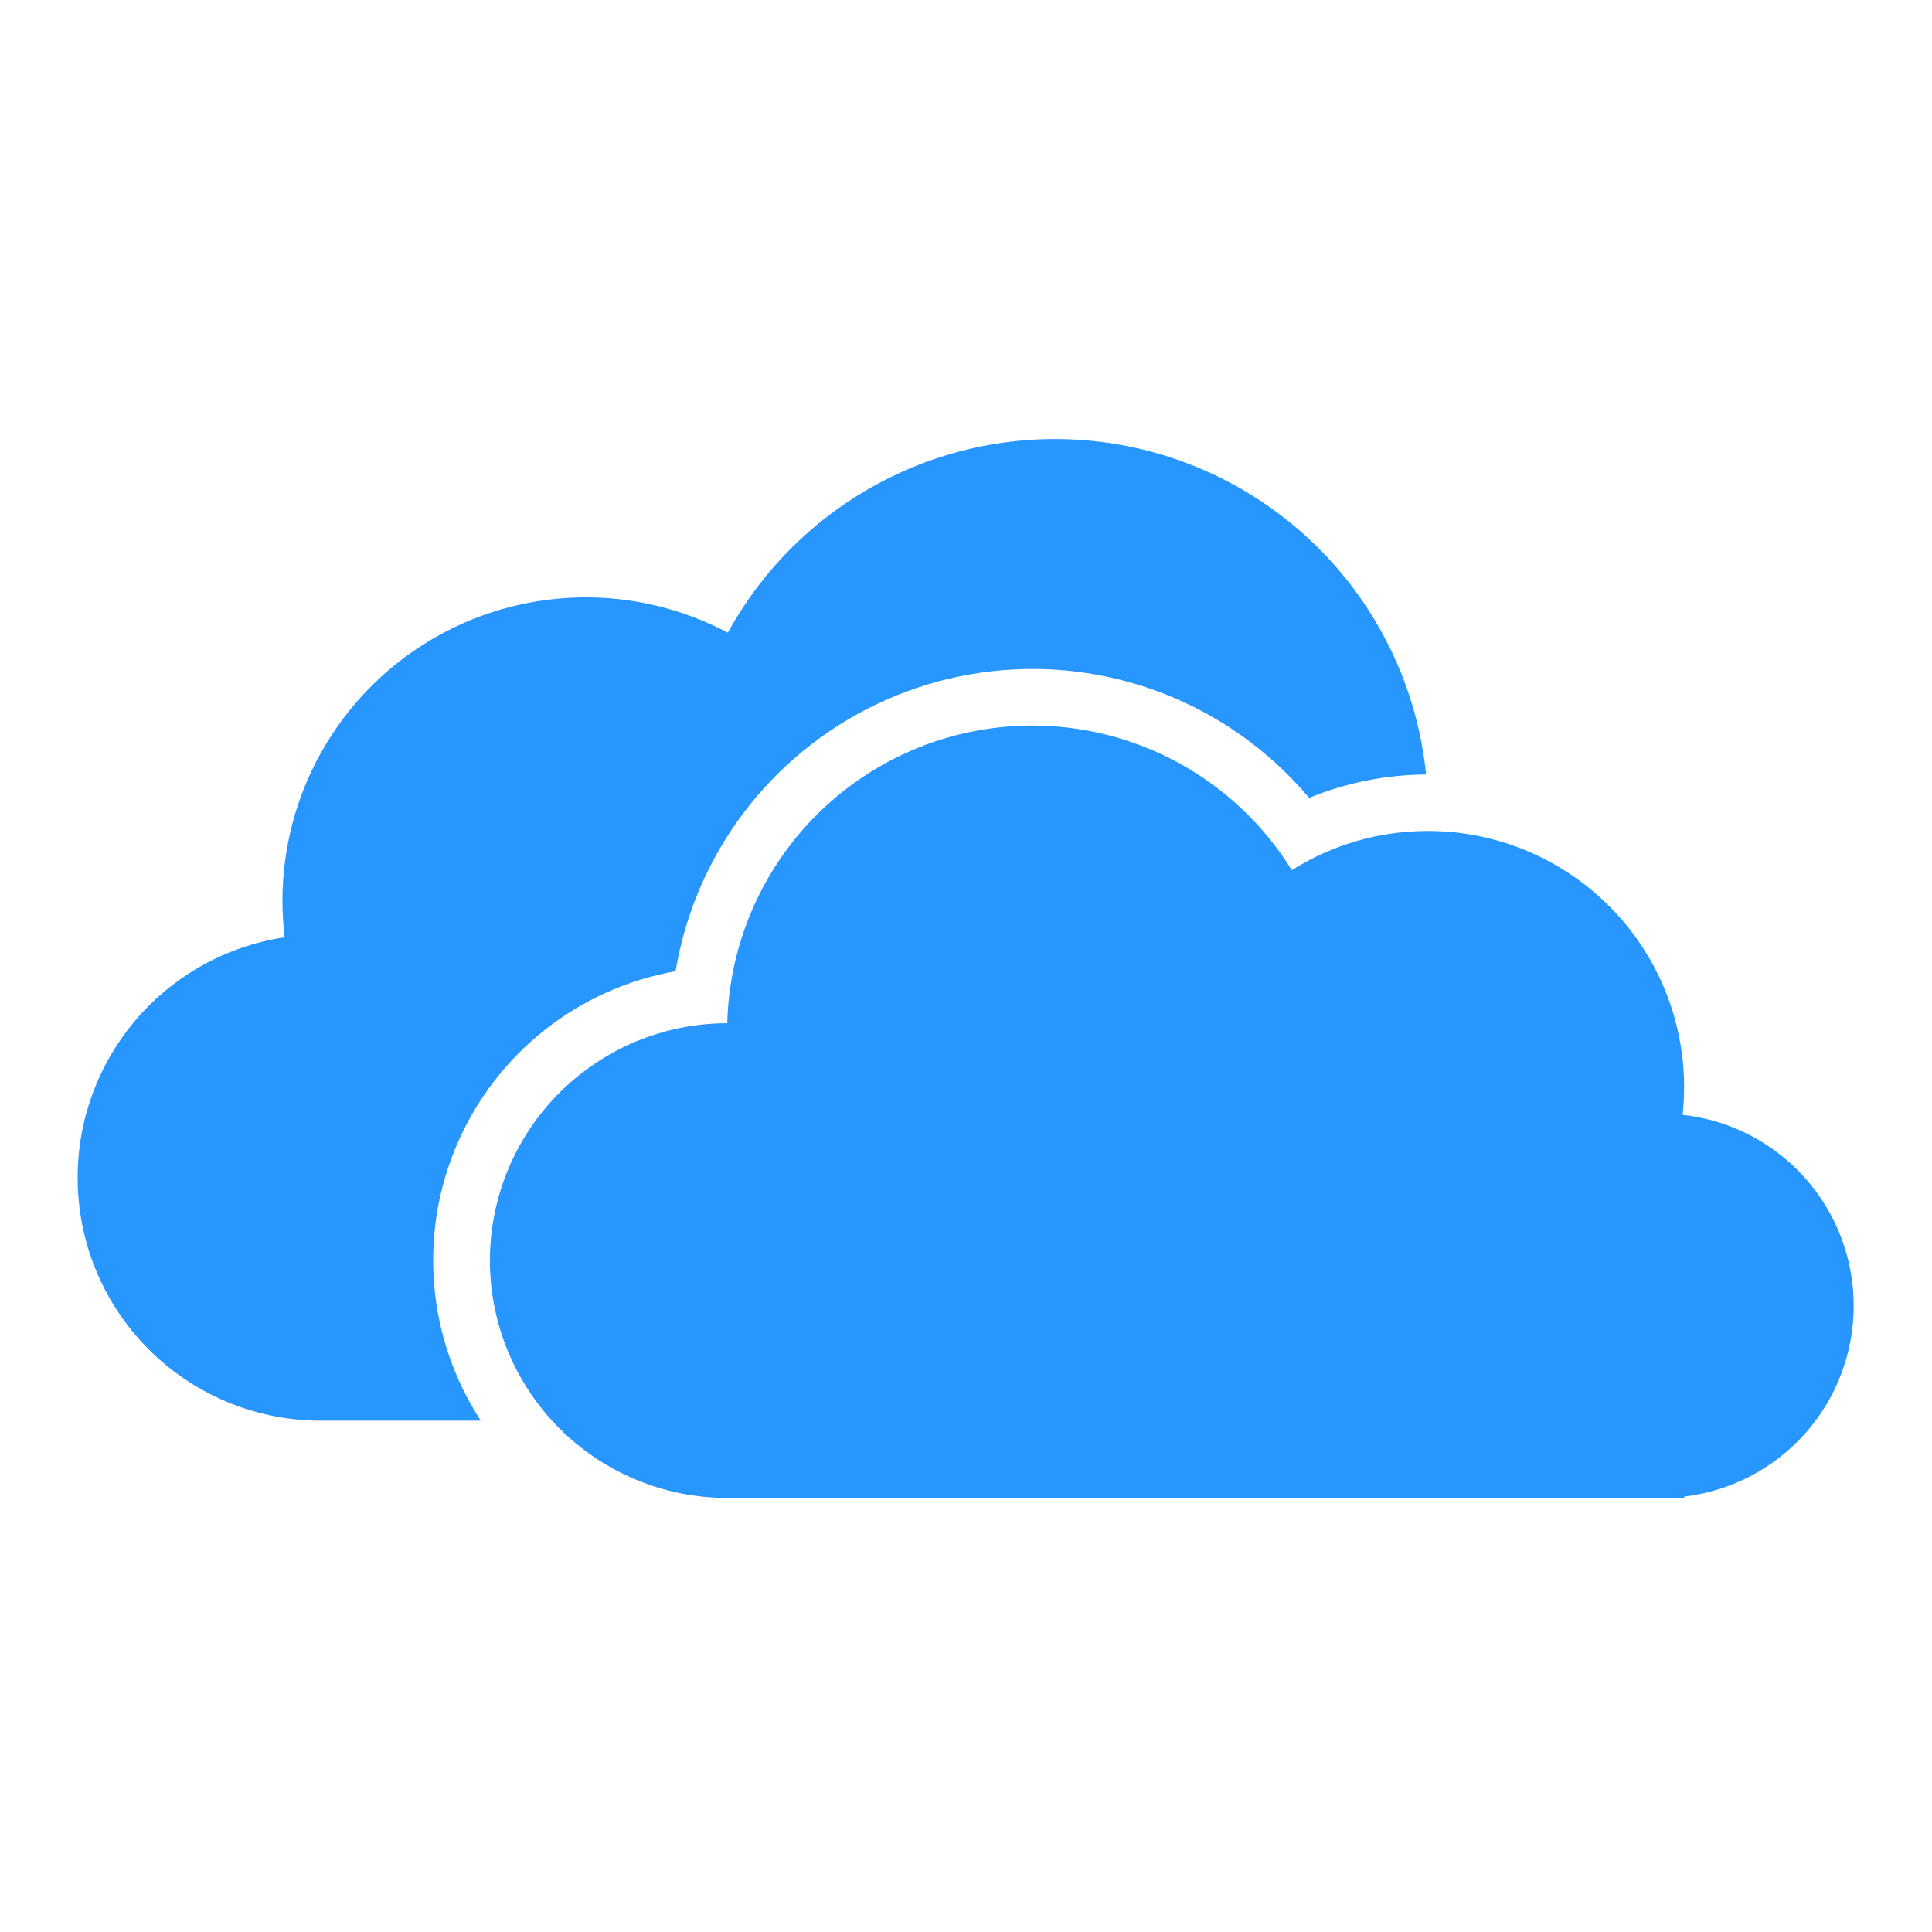
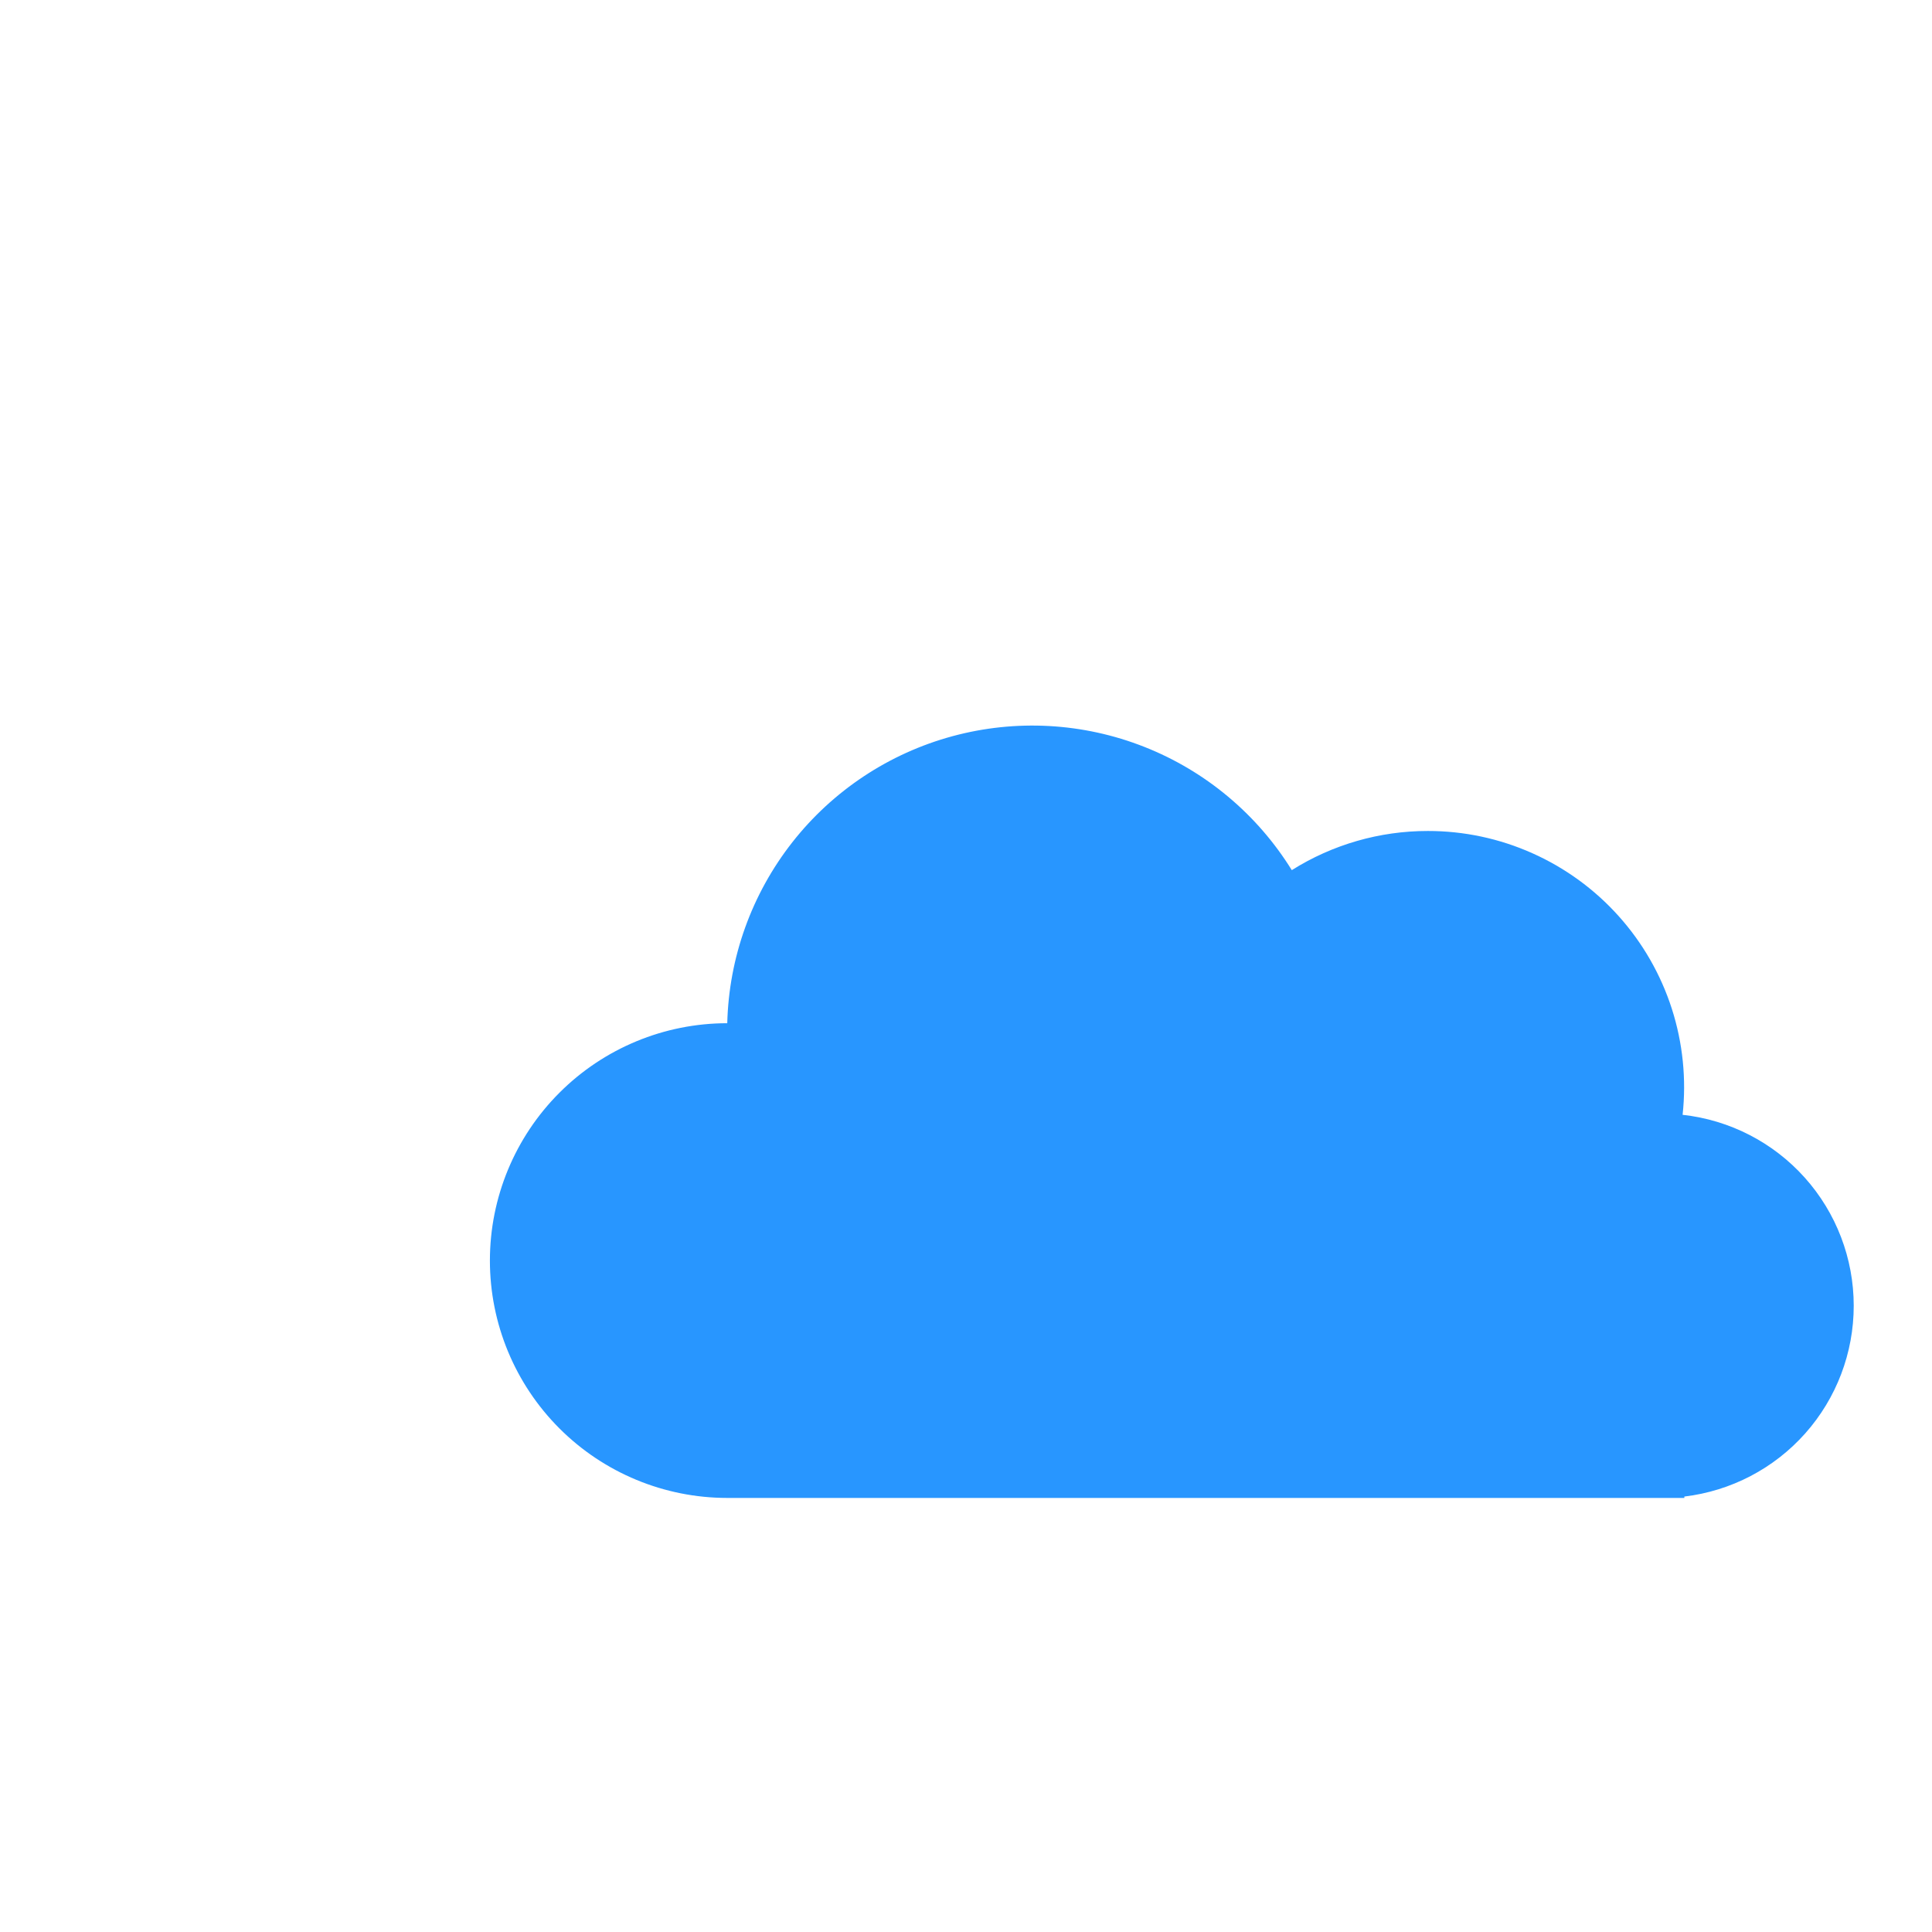
<svg xmlns="http://www.w3.org/2000/svg" width="70" height="70" viewBox="0 0 70 70" fill="none">
  <g clip-path="url(#clip0_721_558)">
-     <path d="M24.477 35.19C24.824 33.109 25.668 31.143 26.937 29.458C28.206 27.773 29.864 26.42 31.768 25.512C33.672 24.605 35.768 24.171 37.876 24.246C39.984 24.322 42.043 24.905 43.877 25.947C45.227 26.717 46.431 27.72 47.432 28.91C48.777 28.357 50.216 28.07 51.67 28.062C51.379 25.193 50.178 22.492 48.242 20.354C46.307 18.215 43.738 16.753 40.912 16.178C38.086 15.604 35.15 15.949 32.533 17.163C29.917 18.376 27.758 20.395 26.37 22.923C24.695 22.035 22.819 21.596 20.925 21.647C19.03 21.699 17.18 22.239 15.556 23.217C13.932 24.194 12.589 25.575 11.656 27.225C10.723 28.875 10.233 30.738 10.233 32.634C10.234 33.077 10.261 33.519 10.315 33.959C8.117 34.288 6.125 35.435 4.739 37.171C3.352 38.907 2.672 41.104 2.837 43.32C3.001 45.536 3.997 47.608 5.625 49.12C7.253 50.632 9.393 51.473 11.615 51.474H17.42C16.46 50.001 15.88 48.314 15.732 46.562C15.583 44.811 15.871 43.05 16.569 41.437C17.268 39.824 18.355 38.408 19.734 37.318C21.113 36.228 22.74 35.496 24.471 35.189L24.477 35.19Z" fill="#2896FF" />
    <path d="M67.164 47.31C67.164 45.596 66.531 43.942 65.387 42.665C64.243 41.389 62.668 40.579 60.964 40.392C61.105 39.096 60.971 37.785 60.572 36.544C60.172 35.303 59.516 34.16 58.645 33.19C57.774 32.219 56.709 31.444 55.518 30.913C54.328 30.381 53.039 30.107 51.735 30.108C49.99 30.106 48.281 30.598 46.804 31.527C45.551 29.502 43.677 27.935 41.462 27.061C39.246 26.186 36.808 26.051 34.509 26.674C32.211 27.297 30.175 28.646 28.705 30.52C27.235 32.394 26.409 34.692 26.35 37.073C24.069 37.073 21.882 37.979 20.269 39.592C18.656 41.205 17.75 43.392 17.75 45.673C17.75 47.954 18.656 50.141 20.269 51.754C21.882 53.367 24.069 54.273 26.35 54.273H61.027V54.223C62.719 54.021 64.278 53.206 65.409 51.932C66.54 50.658 67.164 49.014 67.164 47.31Z" fill="#2896FF" />
  </g>
  <defs>
    <clipPath id="clip0_721_558">
      <rect width="70" height="70" fill="white" />
    </clipPath>
  </defs>
</svg>